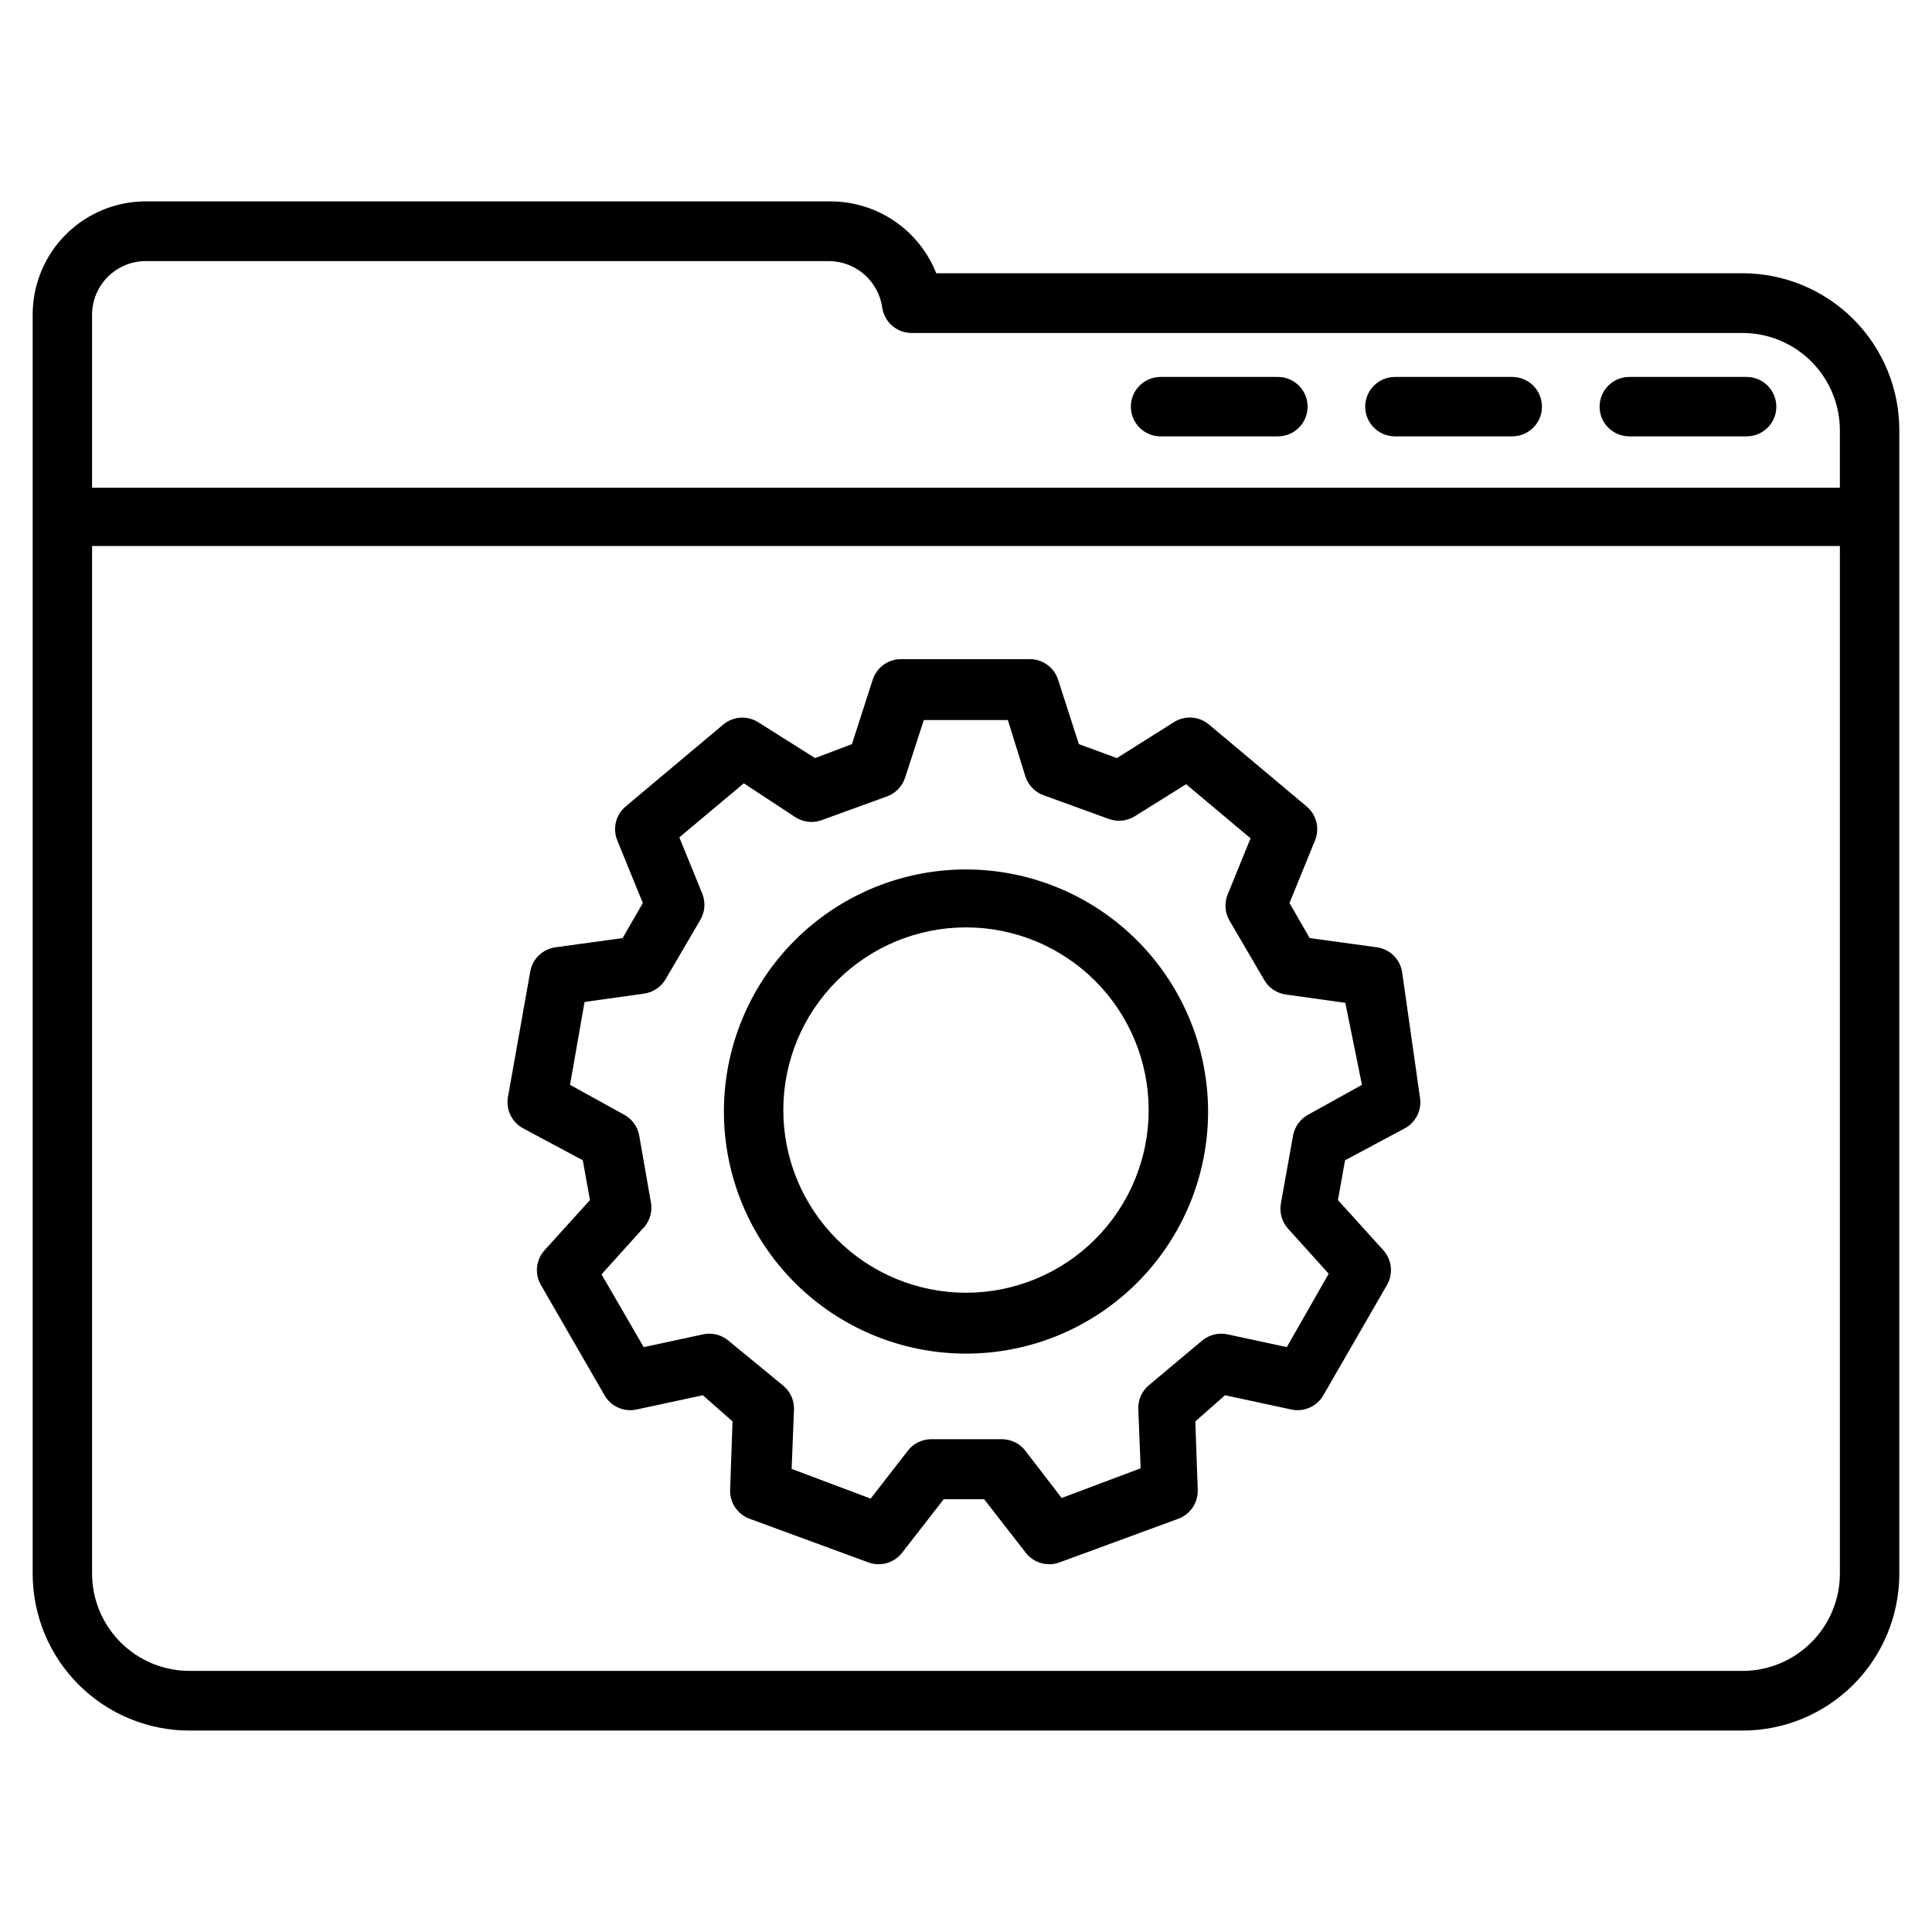
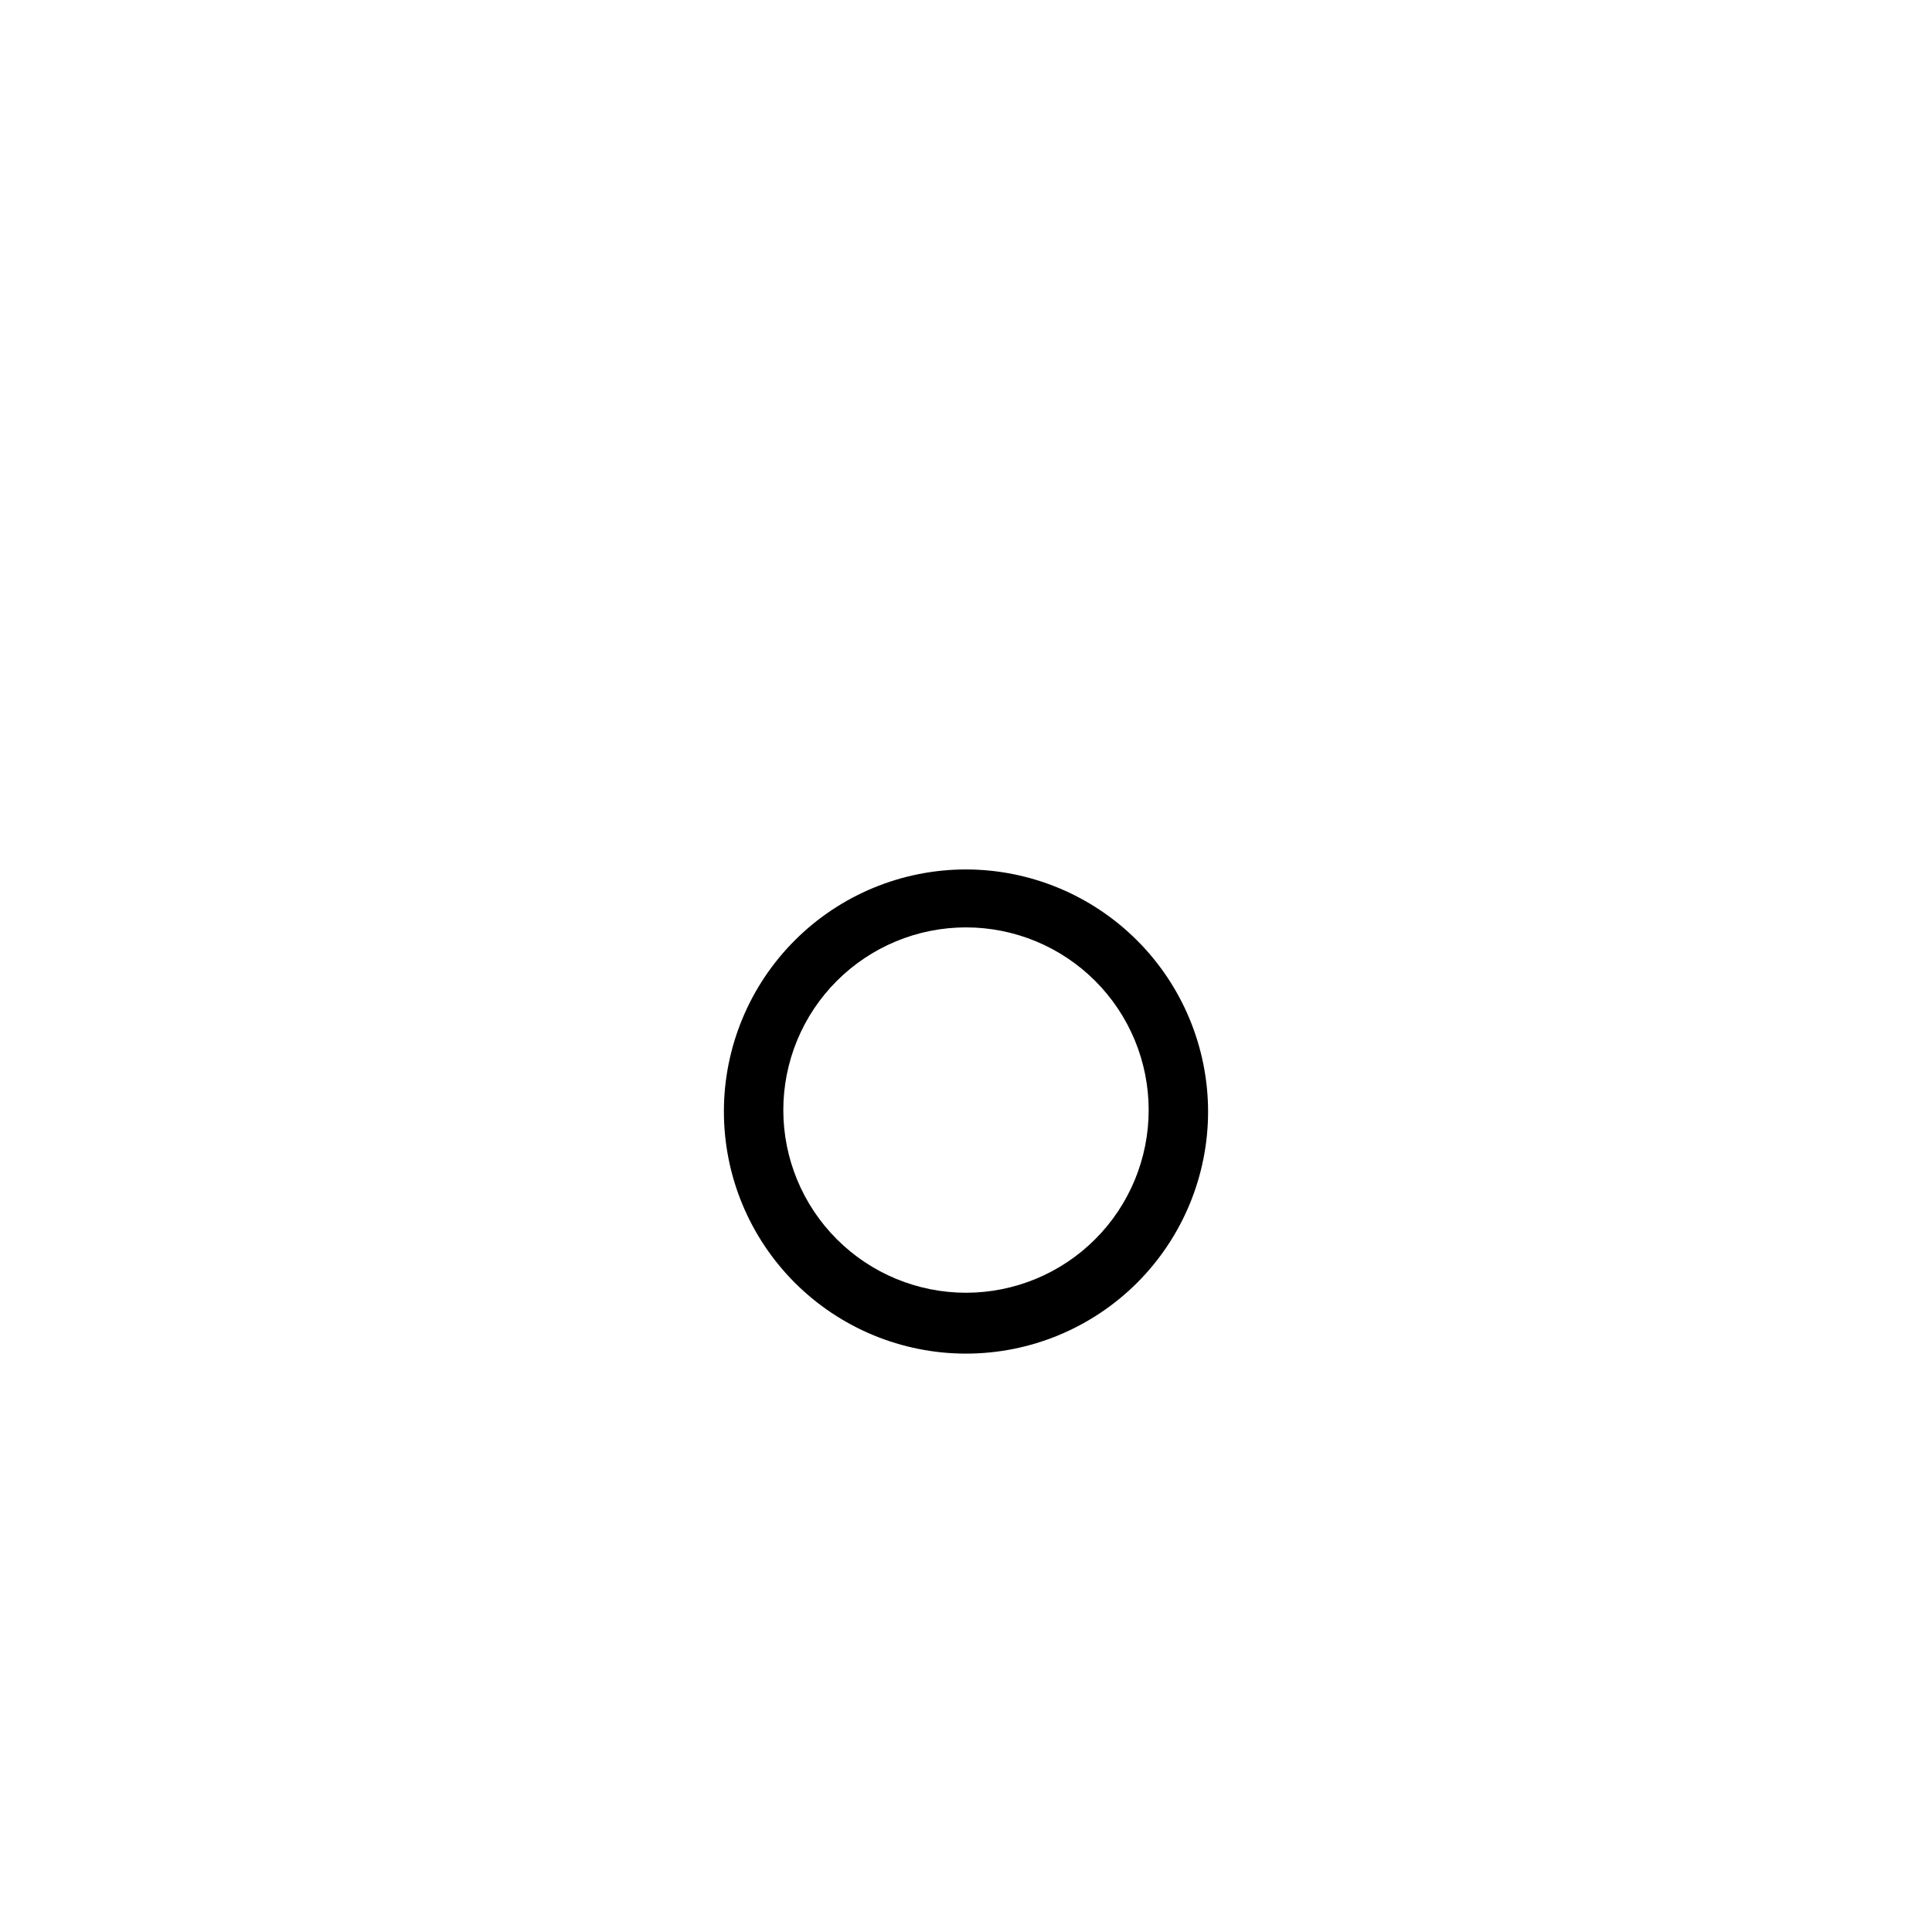
<svg xmlns="http://www.w3.org/2000/svg" fill="#000000" width="800px" height="800px" version="1.1" viewBox="144 144 512 512">
  <g>
-     <path d="m515.56 401.5c-0.586-3.383-3.293-5.992-6.691-6.457l-17.789-2.441-5.352-9.289 6.769-16.609c1.281-3.152 0.391-6.773-2.207-8.973l-25.898-21.727c-2.625-2.215-6.387-2.469-9.289-0.629l-15.113 9.523-10.078-3.699-5.512-17.082h0.004c-1.098-3.379-4.324-5.606-7.871-5.434h-33.379c-3.551-0.172-6.773 2.055-7.871 5.434l-5.512 17.082-9.762 3.699-15.113-9.523c-2.883-1.805-6.598-1.551-9.211 0.629l-25.898 21.727c-2.598 2.199-3.488 5.82-2.203 8.973l6.769 16.609-5.352 9.289-17.789 2.441h-0.004c-3.398 0.465-6.106 3.074-6.691 6.457l-5.902 33.219c-0.602 3.375 1.055 6.75 4.094 8.344l15.742 8.422 1.891 10.547-12.043 13.305h-0.004c-2.277 2.543-2.656 6.262-0.941 9.211l16.848 29.207h-0.004c1.707 2.977 5.148 4.508 8.504 3.777l17.555-3.777 7.871 6.926-0.629 17.949c-0.207 3.484 1.906 6.691 5.195 7.871l31.488 11.57v0.004c3.215 1.156 6.805 0.105 8.895-2.598l11.02-14.168h10.707l11.02 14.168c1.488 1.93 3.785 3.062 6.219 3.07 0.914-0.004 1.82-0.164 2.676-0.473l31.488-11.57v-0.004c3.289-1.18 5.402-4.387 5.195-7.871l-0.629-17.949 7.871-6.926 17.555 3.777c3.356 0.73 6.797-0.801 8.504-3.777l16.848-29.207c1.711-2.949 1.332-6.668-0.945-9.211l-12.043-13.305 1.891-10.547 15.742-8.422c3.035-1.594 4.691-4.969 4.09-8.344zm-24.797 37.863c-2.152 1.129-3.664 3.191-4.094 5.59l-3.227 18.027c-0.418 2.375 0.281 4.812 1.891 6.609l10.785 11.965-11.102 19.445-15.742-3.387v0.004c-2.367-0.508-4.836 0.102-6.691 1.652l-14.09 11.809h-0.004c-1.863 1.551-2.906 3.871-2.832 6.297l0.629 15.742-20.941 7.871-9.602-12.516c-1.484-1.93-3.781-3.062-6.219-3.07h-18.734c-2.438 0.008-4.734 1.141-6.219 3.07l-9.84 12.676-20.941-7.871 0.629-15.742v-0.004c0.078-2.422-0.969-4.746-2.832-6.297l-14.562-11.965c-1.859-1.551-4.328-2.16-6.691-1.652l-15.742 3.387-11.18-19.285 10.785-11.965v-0.004c1.828-1.746 2.707-4.266 2.359-6.769l-3.148-18.027c-0.426-2.398-1.938-4.461-4.094-5.59l-14.25-7.871 3.856-21.965 15.742-2.203h0.004c2.41-0.332 4.531-1.754 5.75-3.859l9.211-15.742h-0.004c1.223-2.113 1.398-4.672 0.473-6.93l-6.062-14.879 17.082-14.328 13.777 9.055c2.055 1.277 4.578 1.539 6.852 0.711l17.32-6.297h-0.004c2.277-0.828 4.051-2.656 4.801-4.961l4.961-15.273h22.277l4.644 14.957c0.754 2.305 2.523 4.137 4.801 4.961l17.32 6.297c2.269 0.828 4.797 0.566 6.848-0.707l13.617-8.5 17.082 14.328-6.062 14.879 0.004-0.004c-0.926 2.258-0.75 4.816 0.473 6.926l9.211 15.742v0.004c1.215 2.102 3.336 3.527 5.746 3.856l15.742 2.203 4.41 21.73z" />
    <path d="m400 374.41c-17.016 0-33.336 6.758-45.367 18.793-12.031 12.031-18.793 28.348-18.793 45.363 0 17.016 6.762 33.336 18.793 45.367s28.352 18.789 45.367 18.789 33.332-6.758 45.363-18.789 18.793-28.352 18.793-45.367c-0.023-17.008-6.789-33.316-18.816-45.34-12.027-12.027-28.332-18.797-45.34-18.816zm0 112.18c-12.84 0-25.156-5.102-34.234-14.18s-14.18-21.391-14.18-34.23c0-12.84 5.102-25.156 14.18-34.234 9.078-9.078 21.395-14.18 34.234-14.18s25.152 5.102 34.23 14.18c9.082 9.078 14.18 21.395 14.18 34.234 0 12.84-5.098 25.152-14.18 34.23-9.078 9.078-21.391 14.18-34.23 14.18z" />
-     <path d="m605.77 216.42h-213.65c-2.215-5.594-6.051-10.395-11.016-13.789-4.965-3.394-10.836-5.227-16.852-5.262h-181.05c-8.062-0.148-15.848 2.957-21.594 8.617-5.746 5.656-8.973 13.391-8.949 21.457v333.61c0 11.023 4.379 21.598 12.172 29.391 7.797 7.797 18.367 12.176 29.391 12.176h411.55c11.023 0 21.594-4.379 29.391-12.176 7.793-7.793 12.172-18.367 12.172-29.391v-302.76c0.086-11.078-4.258-21.73-12.059-29.594-7.805-7.863-18.426-12.285-29.504-12.285zm-423.12-3.227h181.05c7.09 0.043 13.078 5.266 14.094 12.281 0.551 3.91 3.918 6.809 7.871 6.769h220.1c6.891 0 13.492 2.754 18.34 7.644 4.852 4.894 7.543 11.523 7.481 18.41v14.957h-463.19v-45.812c0-3.781 1.504-7.406 4.176-10.078 2.672-2.672 6.293-4.172 10.074-4.172zm423.12 373.61h-411.55c-6.848 0-13.414-2.719-18.258-7.562-4.84-4.84-7.562-11.41-7.562-18.258v-272.29h463.19v272.37c-0.02 6.836-2.75 13.383-7.59 18.207-4.84 4.828-11.395 7.535-18.23 7.535z" />
-     <path d="m451.56 259.64h31.098c4.348 0 7.871-3.523 7.871-7.871 0-4.348-3.523-7.875-7.871-7.875h-31.098c-4.348 0-7.871 3.527-7.871 7.875 0 4.348 3.523 7.871 7.871 7.871z" />
-     <path d="m513.67 259.64h31.094c4.348 0 7.871-3.523 7.871-7.871 0-4.348-3.523-7.875-7.871-7.875h-31.094c-4.348 0-7.875 3.527-7.875 7.875 0 4.348 3.527 7.871 7.875 7.871z" />
-     <path d="m575.78 259.64h31.094c4.348 0 7.871-3.523 7.871-7.871 0-4.348-3.523-7.875-7.871-7.875h-31.094c-4.348 0-7.871 3.527-7.871 7.875 0 4.348 3.523 7.871 7.871 7.871z" />
  </g>
</svg>